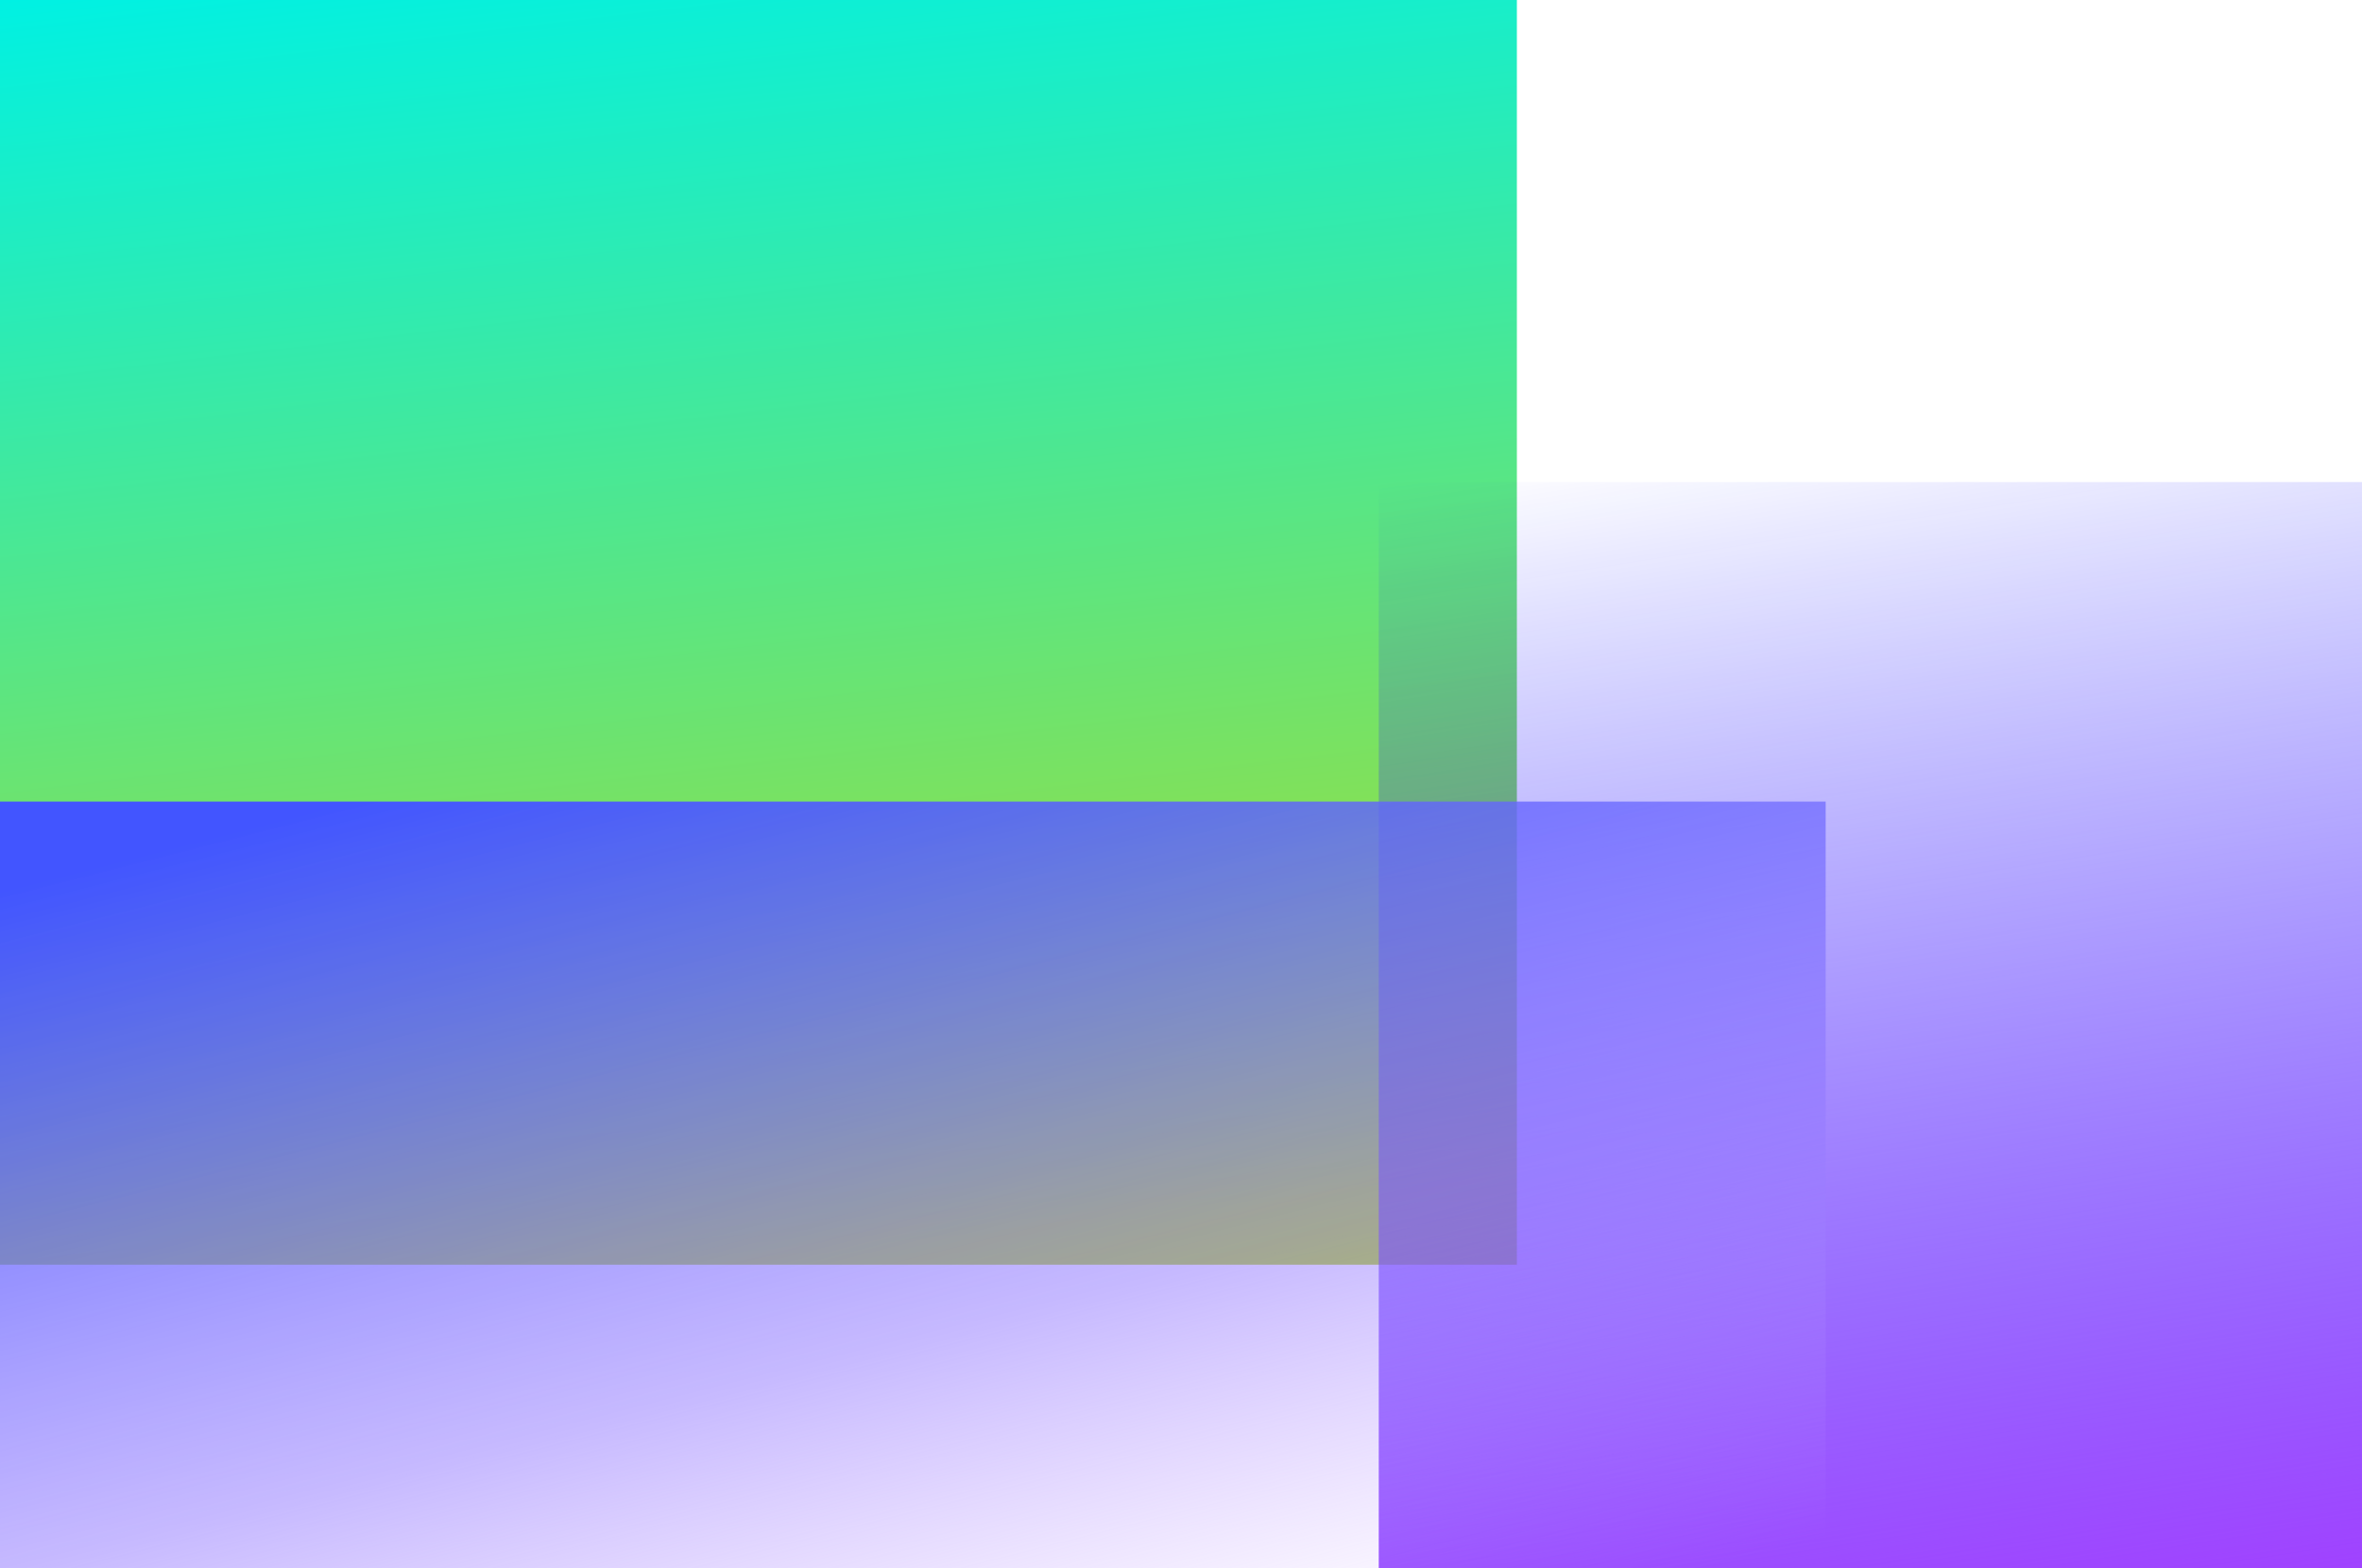
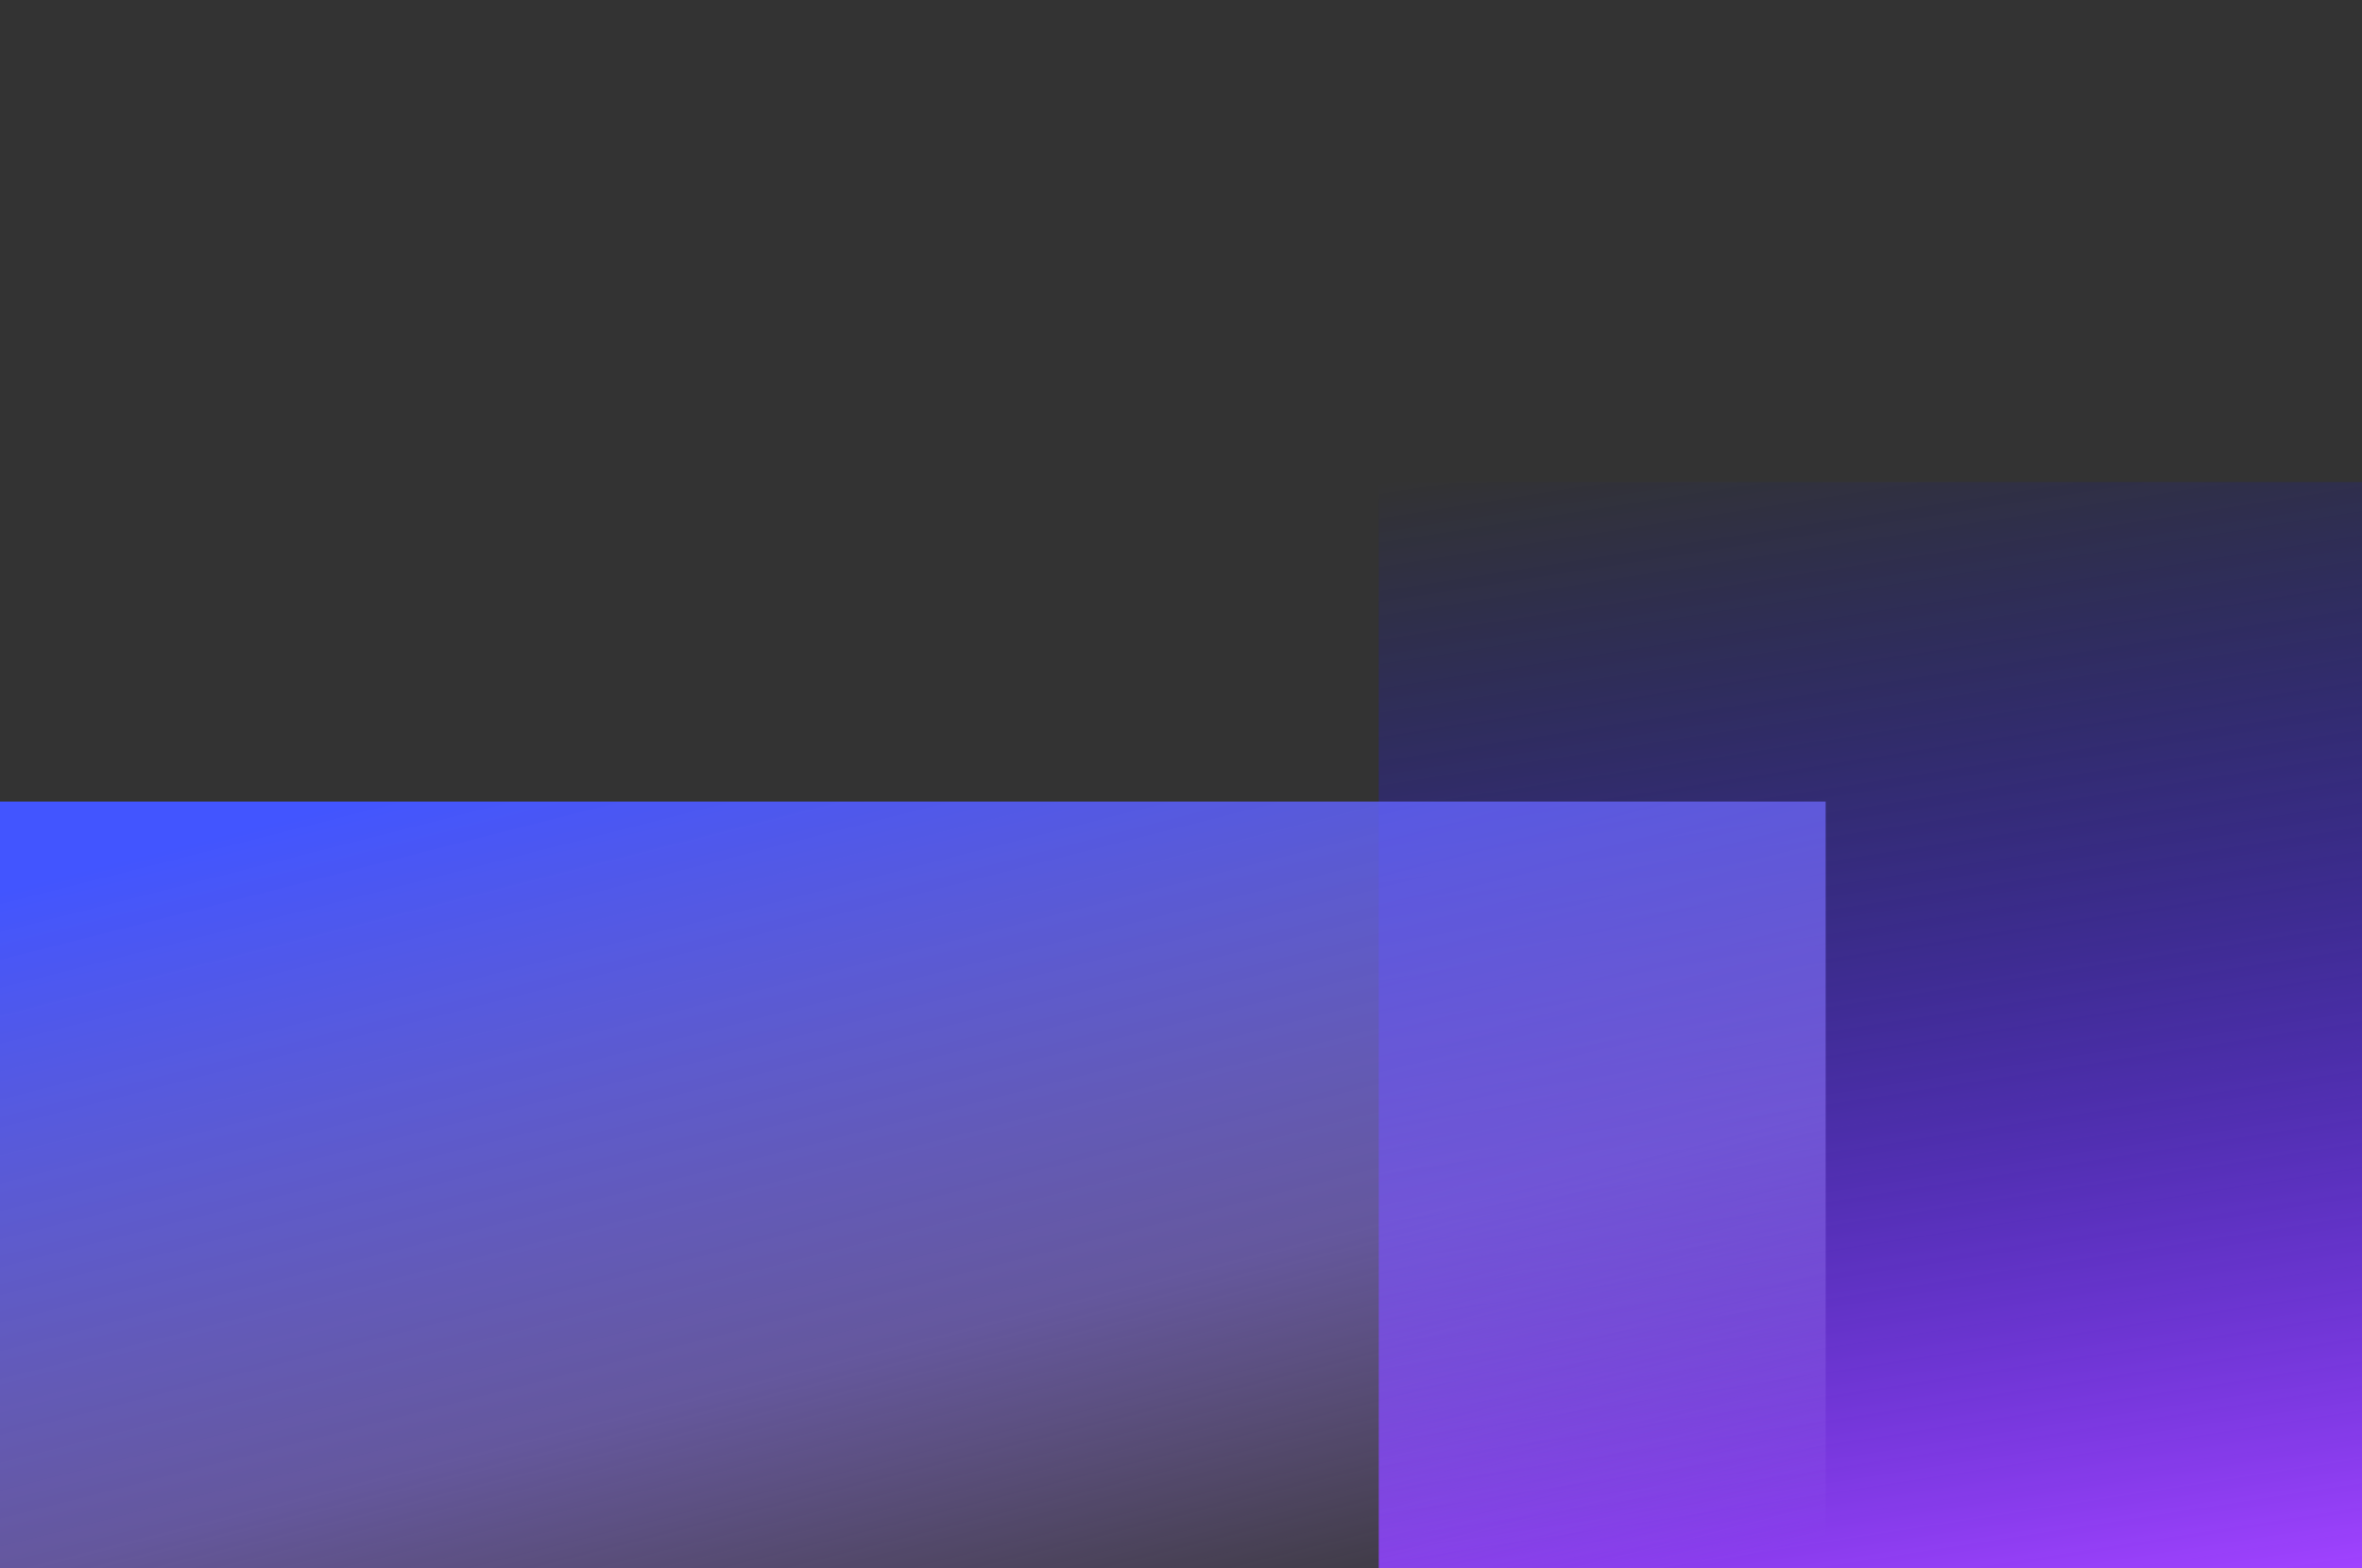
<svg xmlns="http://www.w3.org/2000/svg" width="872" height="579" viewBox="0 0 872 579" fill="none">
  <rect x="0" y="0" width="872" height="579" fill="#333333" stroke="none" />
  <g clip-path="url(#clip0_508_434)">
-     <rect width="872" height="579" fill="white" />
-     <rect width="560" height="467" fill="url(#paint0_linear_508_434)" />
    <rect width="363" height="401" transform="matrix(-1 0 0 1 872 178)" fill="url(#paint1_linear_508_434)" />
    <rect width="674" height="283" transform="matrix(-1 0 0 1 674 296)" fill="url(#paint2_linear_508_434)" />
  </g>
  <defs>
    <linearGradient id="paint0_linear_508_434" x1="0" y1="0" x2="57.849" y2="491.918" gradientUnits="userSpaceOnUse">
      <stop stop-color="#00F1E3" />
      <stop offset="1" stop-color="#B5DA22" />
    </linearGradient>
    <linearGradient id="paint1_linear_508_434" x1="363" y1="-5.97537e-06" x2="293.374" y2="446.725" gradientUnits="userSpaceOnUse">
      <stop stop-color="#000AFF" stop-opacity="0" />
      <stop offset="1" stop-color="#A042FF" />
    </linearGradient>
    <linearGradient id="paint2_linear_508_434" x1="705.957" y1="40.866" x2="607.784" y2="426.459" gradientUnits="userSpaceOnUse">
      <stop stop-color="#4255FF" />
      <stop offset="0.615" stop-color="#9279FF" stop-opacity="0.52" />
      <stop offset="1" stop-color="#BF8DFF" stop-opacity="0" />
    </linearGradient>
    <clipPath id="clip0_508_434">
      <rect width="872" height="579" fill="white" />
    </clipPath>
  </defs>
</svg>